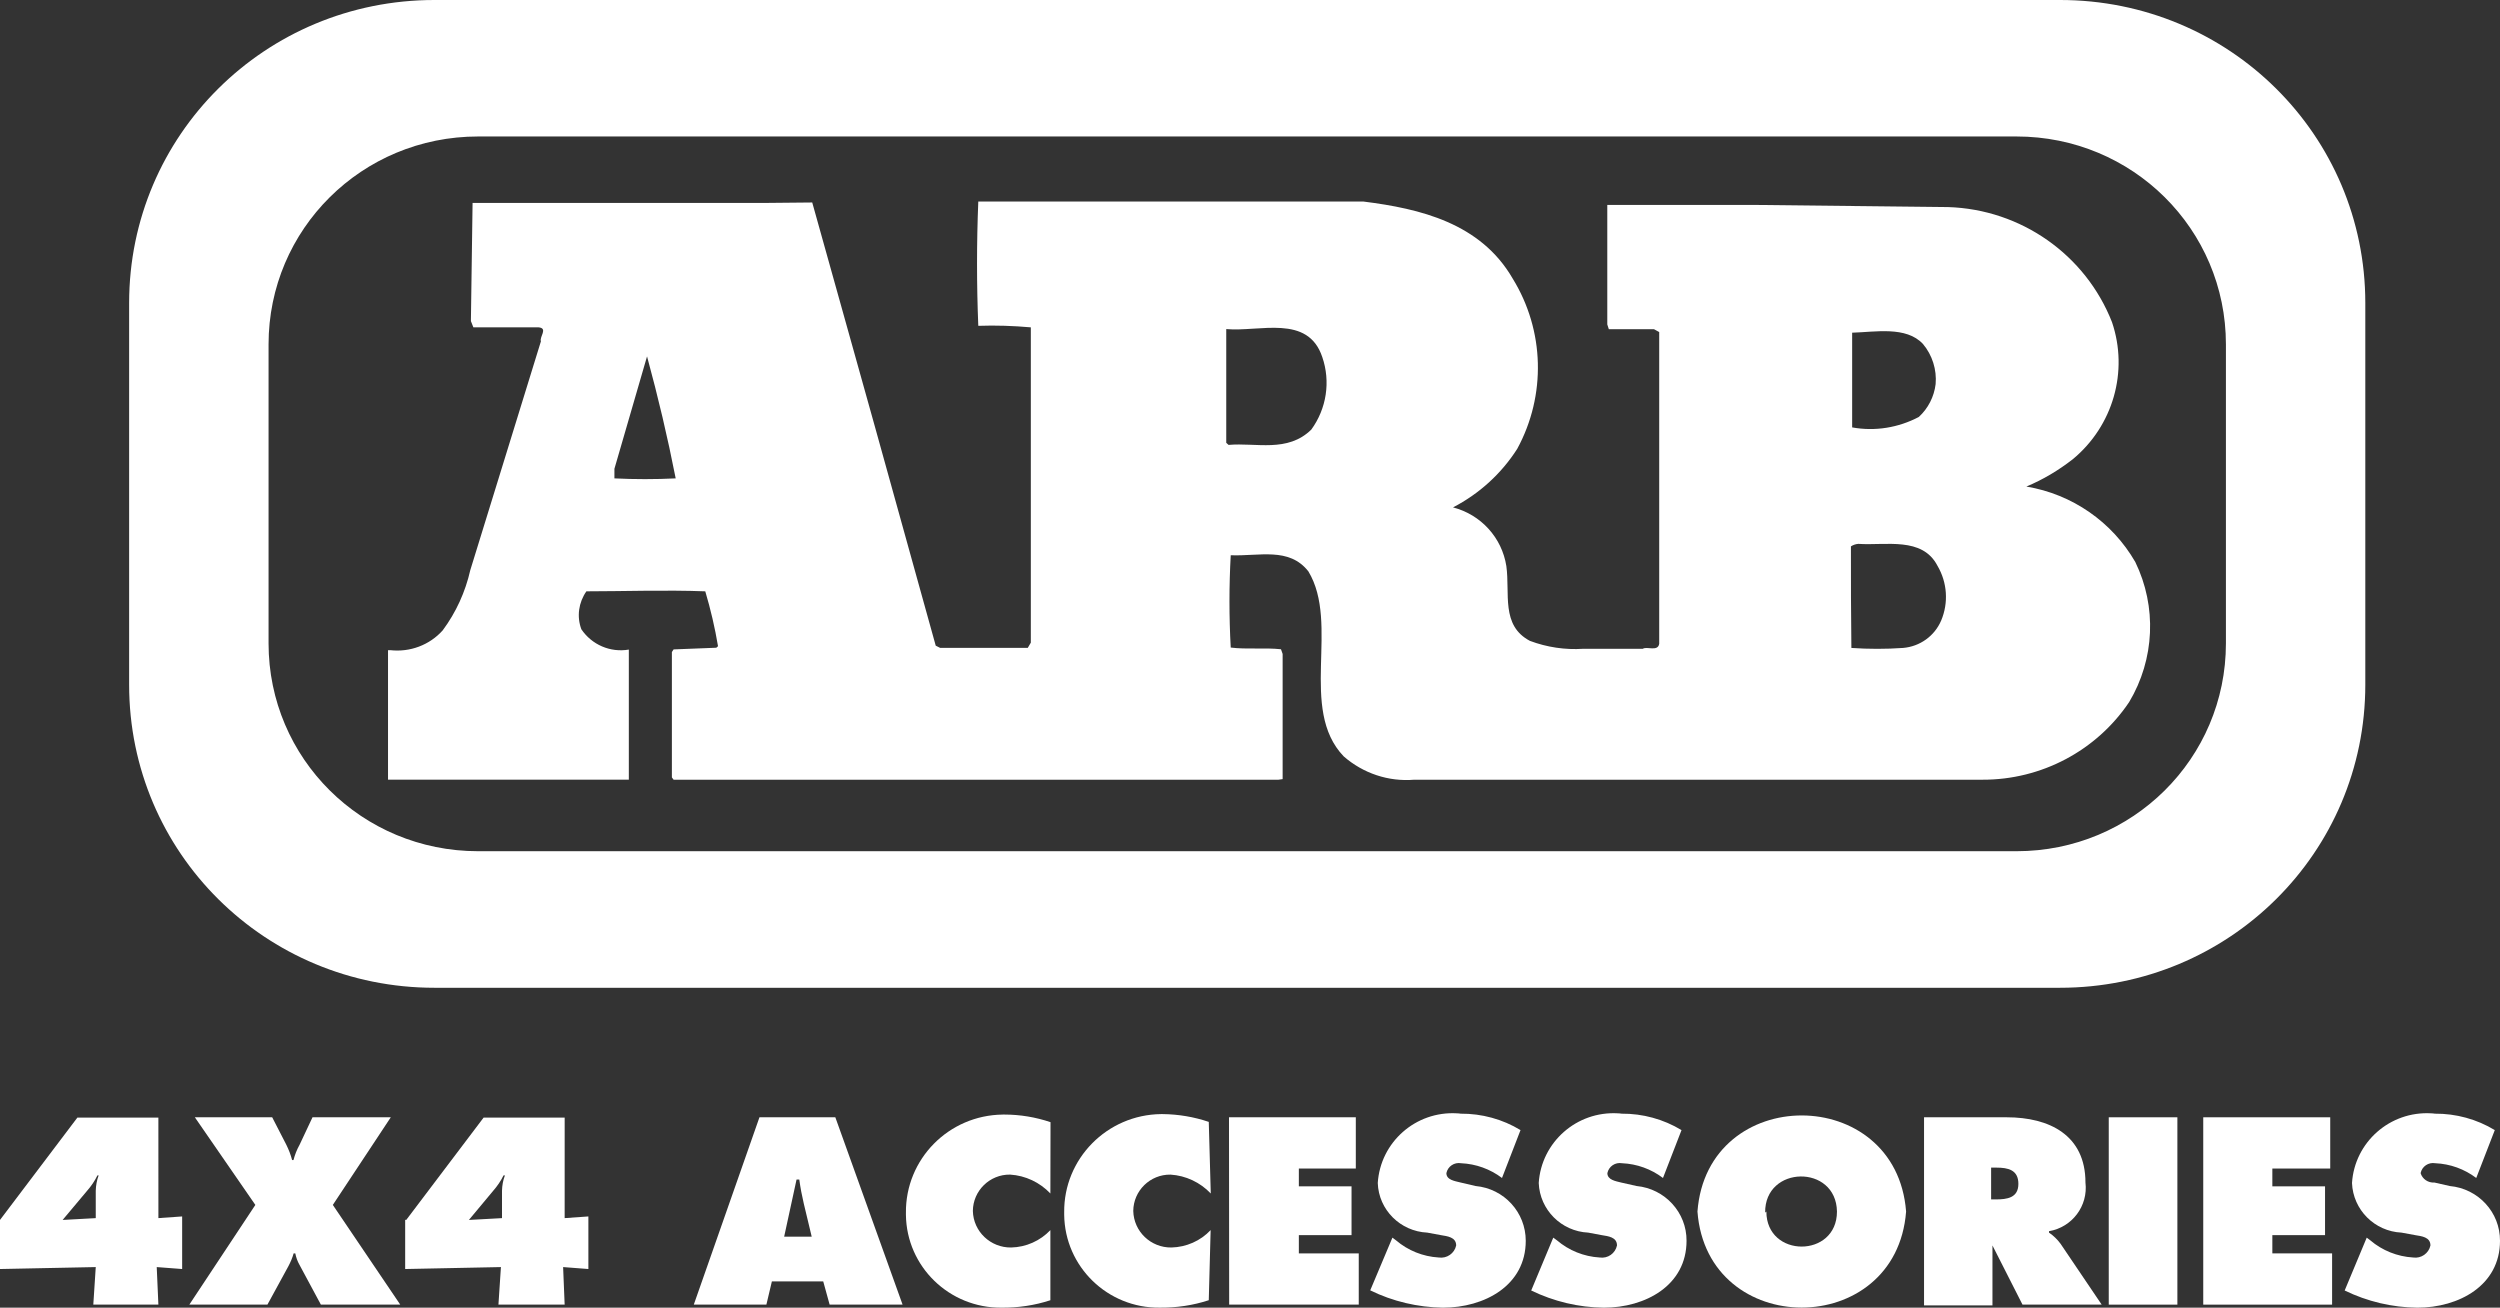
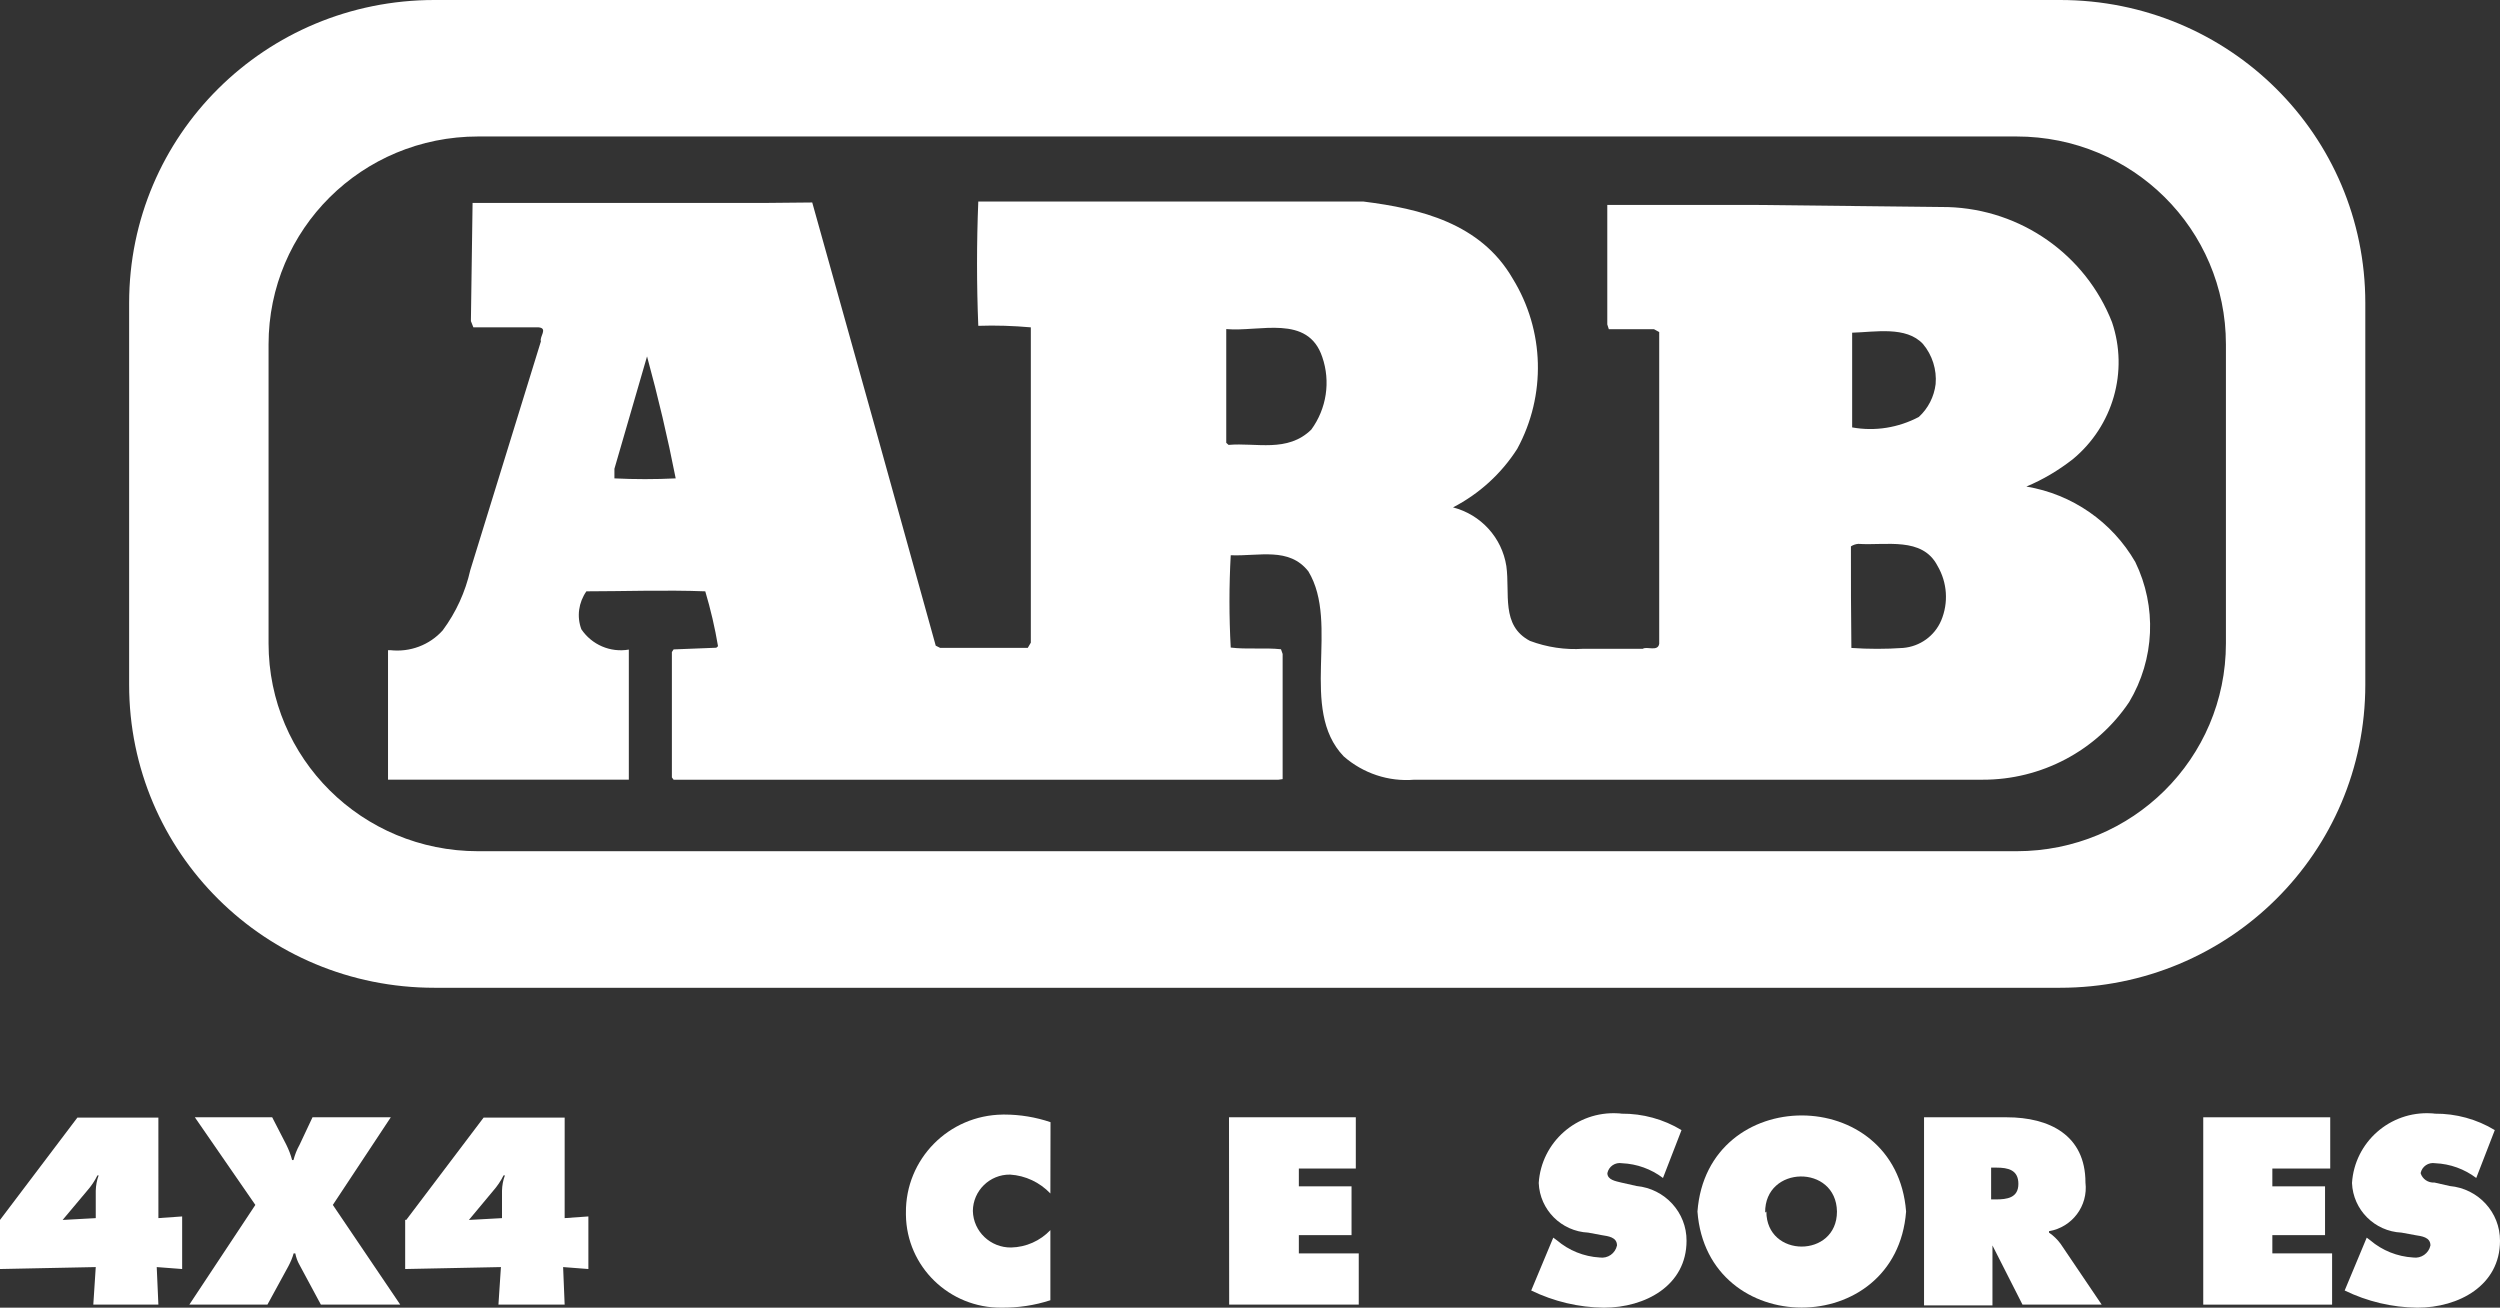
<svg xmlns="http://www.w3.org/2000/svg" width="130" height="68" viewBox="0 0 130 68" fill="none">
  <rect x="0" y="0" width="130" height="68" fill="#333333" stroke="none" />
  <path d="M22.59 51.364H107.12C115.915 51.364 122.996 44.335 122.996 35.605V15.756C122.996 7.027 115.914 0 107.12 0H22.59C13.796 0 6.715 7.027 6.715 15.756V35.605C6.714 44.336 13.796 51.364 22.59 51.364ZM13.965 17.907C13.965 11.916 18.824 7.097 24.861 7.097H104.859C110.889 7.097 115.748 11.915 115.748 17.907V33.454C115.748 39.441 110.89 44.263 104.859 44.263H24.861C18.824 44.263 13.965 39.441 13.965 33.454V17.907Z" fill="white" />
  <path d="M32.699 33.778C31.735 33.945 30.771 33.525 30.23 32.721C29.984 32.062 30.087 31.327 30.493 30.749C32.365 30.749 34.62 30.67 36.674 30.749C36.954 31.689 37.176 32.64 37.337 33.603L37.247 33.682L35.027 33.769L34.938 33.905V40.426L35.027 40.545H66.482L66.697 40.514V34.006L66.611 33.761C65.806 33.672 64.804 33.777 63.998 33.673C63.91 32.075 63.91 30.471 63.998 28.873C65.48 28.932 67.033 28.434 68.036 29.712C69.686 32.449 67.518 36.869 69.87 39.329C70.88 40.213 72.203 40.658 73.542 40.545H103.085C106.151 40.556 109.02 39.034 110.716 36.508C112.047 34.283 112.166 31.549 111.035 29.224C109.831 27.137 107.754 25.698 105.372 25.301C106.24 24.938 107.044 24.457 107.786 23.879C109.881 22.145 110.692 19.315 109.825 16.755C108.447 13.242 105.093 10.888 101.301 10.768L91.251 10.656H83.579V16.871L83.659 17.119H86.008L86.279 17.267V33.477C86.209 33.904 85.634 33.595 85.426 33.737H82.329C81.389 33.8 80.441 33.658 79.557 33.326C78.035 32.527 78.528 30.86 78.33 29.435C78.099 27.956 77.009 26.762 75.557 26.384C76.919 25.679 78.074 24.629 78.897 23.338C80.408 20.555 80.321 17.186 78.663 14.491C76.991 11.596 73.845 10.852 70.905 10.481H50.871C50.784 12.632 50.784 14.791 50.871 16.943C51.788 16.91 52.695 16.943 53.603 17.022V33.418L53.444 33.69H48.888L48.658 33.575L45.495 22.185L42.236 10.529L39.864 10.552H24.574L24.487 16.697L24.615 17.022H28.008C28.51 17.069 28.039 17.518 28.128 17.747L24.455 29.647C24.199 30.779 23.714 31.845 23.02 32.78C22.336 33.545 21.317 33.924 20.297 33.809H20.177V40.543H32.699V33.778ZM96.312 17.3C97.507 17.268 99.117 16.946 99.993 17.885C100.479 18.463 100.718 19.222 100.653 19.972C100.573 20.629 100.264 21.238 99.778 21.682C98.718 22.241 97.502 22.441 96.312 22.225V17.3ZM96.63 28.281C98.065 28.378 99.96 27.895 100.75 29.423C101.26 30.291 101.33 31.344 100.941 32.268C100.597 33.074 99.834 33.62 98.957 33.693C98.065 33.755 97.171 33.755 96.272 33.693C96.248 31.999 96.248 30.174 96.248 28.412C96.359 28.339 96.495 28.29 96.63 28.281ZM63.765 17.112C65.502 17.268 68.01 16.328 68.758 18.566C69.197 19.838 68.983 21.248 68.188 22.338C66.952 23.552 65.318 23.007 63.885 23.135L63.765 23.026V17.112ZM31.95 24.376L33.646 18.532C34.228 20.674 34.714 22.724 35.136 24.876C34.069 24.928 33.008 24.928 31.95 24.876V24.376Z" fill="white" />
  <path d="M8.236 58.116H4.023L0 63.437V65.989L4.979 65.888L4.852 67.841H8.236L8.15 65.888L9.472 65.989V63.255L8.237 63.342L8.236 58.116ZM4.979 61.919V63.343L3.257 63.437L4.525 61.926C4.74 61.682 4.924 61.413 5.066 61.121H5.129C5.035 61.374 4.987 61.642 4.979 61.919Z" fill="white" />
  <path d="M20.321 58.099H16.25L15.58 59.524C15.437 59.778 15.333 60.047 15.261 60.323H15.189C15.119 60.047 15.015 59.786 14.887 59.524L14.154 58.099H10.132L13.278 62.656L9.845 67.841H13.906L14.998 65.84C15.109 65.629 15.206 65.406 15.269 65.176H15.355C15.396 65.383 15.469 65.588 15.572 65.769L16.686 67.841H20.813L17.307 62.656L20.321 58.099Z" fill="white" />
  <path d="M88.268 63.001C88.768 69.659 98.606 69.659 99.117 63.001C98.606 56.337 88.768 56.337 88.268 63.001ZM91.851 63.001L91.788 63.056C91.756 60.59 95.484 60.529 95.522 63.001C95.523 65.429 91.851 65.429 91.851 63.001Z" fill="white" />
-   <path d="M113.224 58.099H109.655V67.841H113.224V58.099Z" fill="white" />
+   <path d="M113.224 58.099H109.655H113.224V58.099Z" fill="white" />
  <path d="M106.548 64.095V64.022C107.759 63.816 108.588 62.703 108.444 61.492C108.444 59.024 106.563 58.099 104.349 58.099H100.05V67.882H103.608V64.764L105.17 67.841H109.288L107.152 64.68C106.985 64.45 106.778 64.253 106.548 64.095ZM103.777 62.37H103.538V60.716H103.809C104.422 60.716 104.956 60.834 104.956 61.562C104.955 62.291 104.366 62.37 103.777 62.37Z" fill="white" />
  <path d="M118.162 64.227H120.902V61.69H118.162V60.764H121.172V58.099H114.569V67.841H121.269V65.176H118.162V64.227Z" fill="white" />
  <path d="M85.103 61.673L84.3 61.492C84.028 61.421 83.583 61.358 83.583 61.003C83.655 60.654 83.991 60.425 84.347 60.488C85.12 60.522 85.862 60.79 86.475 61.255L87.439 58.765C86.497 58.196 85.422 57.903 84.323 57.911C84.259 57.902 84.197 57.893 84.132 57.893C81.989 57.769 80.15 59.39 80.014 61.516C80.07 62.909 81.188 64.03 82.587 64.096L83.294 64.228C83.614 64.282 84.084 64.323 84.084 64.764C83.995 65.177 83.607 65.453 83.183 65.39C82.362 65.342 81.582 65.026 80.96 64.496L80.77 64.357L79.623 67.106C80.801 67.677 82.085 67.985 83.399 68C85.558 68 87.7 66.846 87.7 64.522C87.71 63.049 86.58 61.816 85.103 61.673Z" fill="white" />
  <path d="M127.387 61.673L126.59 61.492C126.263 61.515 125.961 61.309 125.872 61.003C125.944 60.654 126.278 60.425 126.638 60.488C127.411 60.522 128.151 60.79 128.765 61.255L129.729 58.765C128.789 58.196 127.714 57.903 126.614 57.911C126.551 57.902 126.487 57.893 126.424 57.893C124.28 57.769 122.44 59.39 122.304 61.516C122.359 62.909 123.475 64.03 124.878 64.096L125.595 64.228C125.914 64.282 126.383 64.323 126.383 64.764C126.295 65.177 125.897 65.453 125.483 65.39C124.663 65.342 123.874 65.026 123.254 64.496L123.07 64.357L121.923 67.106C123.094 67.677 124.385 67.985 125.699 68C127.857 68 130 66.846 130 64.522C130.008 63.042 128.874 61.81 127.387 61.673Z" fill="white" />
-   <path d="M39.492 58.099L36.077 67.841H39.852L40.138 66.633H42.808L43.141 67.841H46.934L43.437 58.099H39.492ZM40.776 64.308L41.421 61.334H41.563C41.619 61.754 41.699 62.172 41.796 62.584L42.209 64.308H40.776Z" fill="white" />
  <path d="M29.363 58.116H25.147L21.124 63.437L21.069 63.429V65.989L26.048 65.888L25.919 67.841H29.362L29.282 65.888L30.596 65.989V63.255L29.362 63.342L29.363 58.116ZM26.104 61.919V63.343L24.383 63.437L25.642 61.926C25.857 61.682 26.041 61.413 26.184 61.121H26.256C26.159 61.374 26.111 61.642 26.104 61.919Z" fill="white" />
-   <path d="M76.732 61.673L75.927 61.485C75.656 61.414 75.212 61.359 75.212 61.003C75.282 60.654 75.625 60.425 75.975 60.488C76.748 60.522 77.49 60.79 78.104 61.255L79.067 58.765C78.13 58.196 77.051 57.903 75.952 57.911C75.889 57.902 75.826 57.893 75.761 57.893C73.617 57.769 71.779 59.39 71.644 61.516C71.69 62.909 72.814 64.03 74.217 64.096L74.932 64.228C75.243 64.282 75.721 64.323 75.721 64.764C75.634 65.177 75.235 65.453 74.815 65.39C73.992 65.342 73.212 65.026 72.591 64.496L72.406 64.357L71.252 67.098C72.43 67.677 73.721 67.977 75.029 68C77.195 68 79.339 66.846 79.339 64.522C79.339 63.042 78.215 61.81 76.732 61.673Z" fill="white" />
  <path d="M52.143 57.958C49.331 57.989 47.077 60.274 47.108 63.072V63.169C47.139 65.865 49.363 68.023 52.079 67.999C52.94 68.006 53.8 67.881 54.62 67.612V63.966C54.086 64.528 53.353 64.852 52.581 64.87C51.505 64.883 50.614 64.039 50.589 62.971C50.596 61.918 51.465 61.065 52.525 61.079C53.322 61.128 54.071 61.483 54.62 62.061L54.627 58.353C53.855 58.092 53.042 57.957 52.23 57.957H52.143V57.958Z" fill="white" />
-   <path d="M60.865 61.08C61.663 61.129 62.411 61.484 62.96 62.061L62.856 58.338C62.084 58.077 61.272 57.941 60.46 57.933H60.372C57.561 57.967 55.306 60.259 55.338 63.048V63.168C55.37 65.864 57.592 68.032 60.317 67.998C61.177 68.005 62.037 67.88 62.856 67.611L62.953 63.965C62.427 64.527 61.687 64.851 60.914 64.87C59.839 64.883 58.955 64.038 58.93 62.97C58.938 61.919 59.805 61.066 60.865 61.08Z" fill="white" />
  <path d="M67.54 64.227H70.28V61.69H67.54V60.764H70.502V58.099H63.908L63.917 67.841H70.655V65.176H67.54V64.227Z" fill="white" />
</svg>